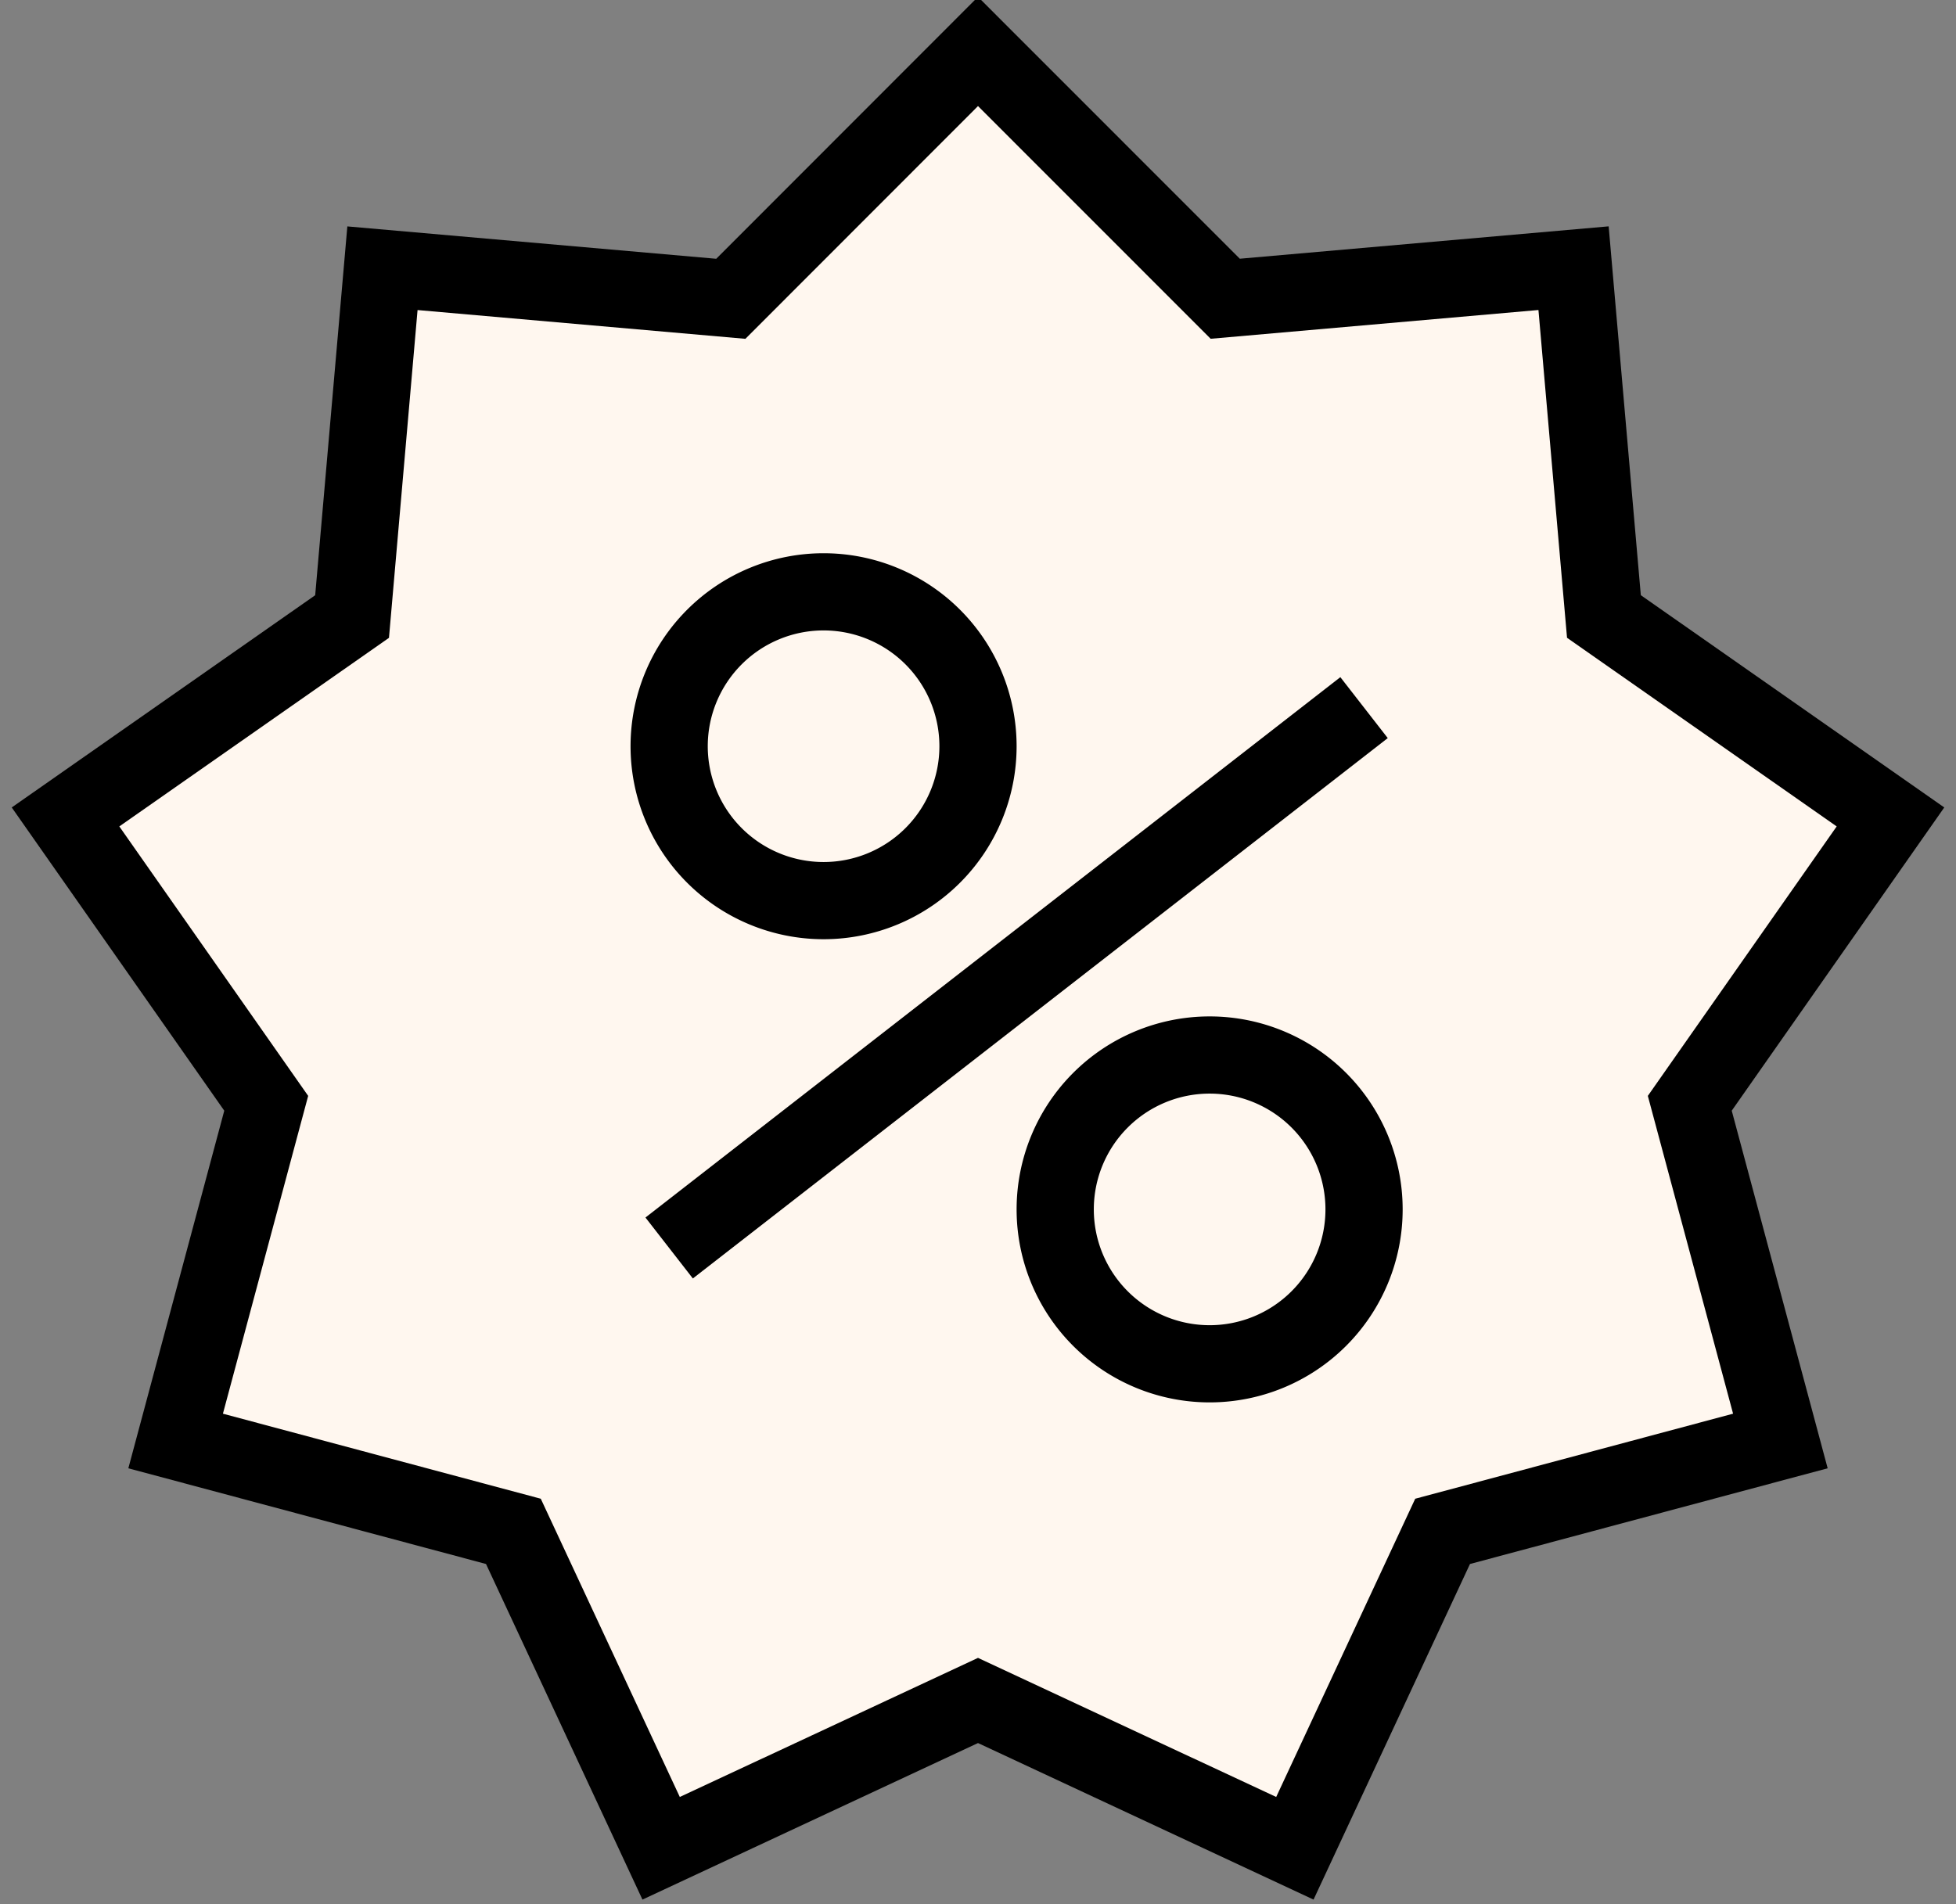
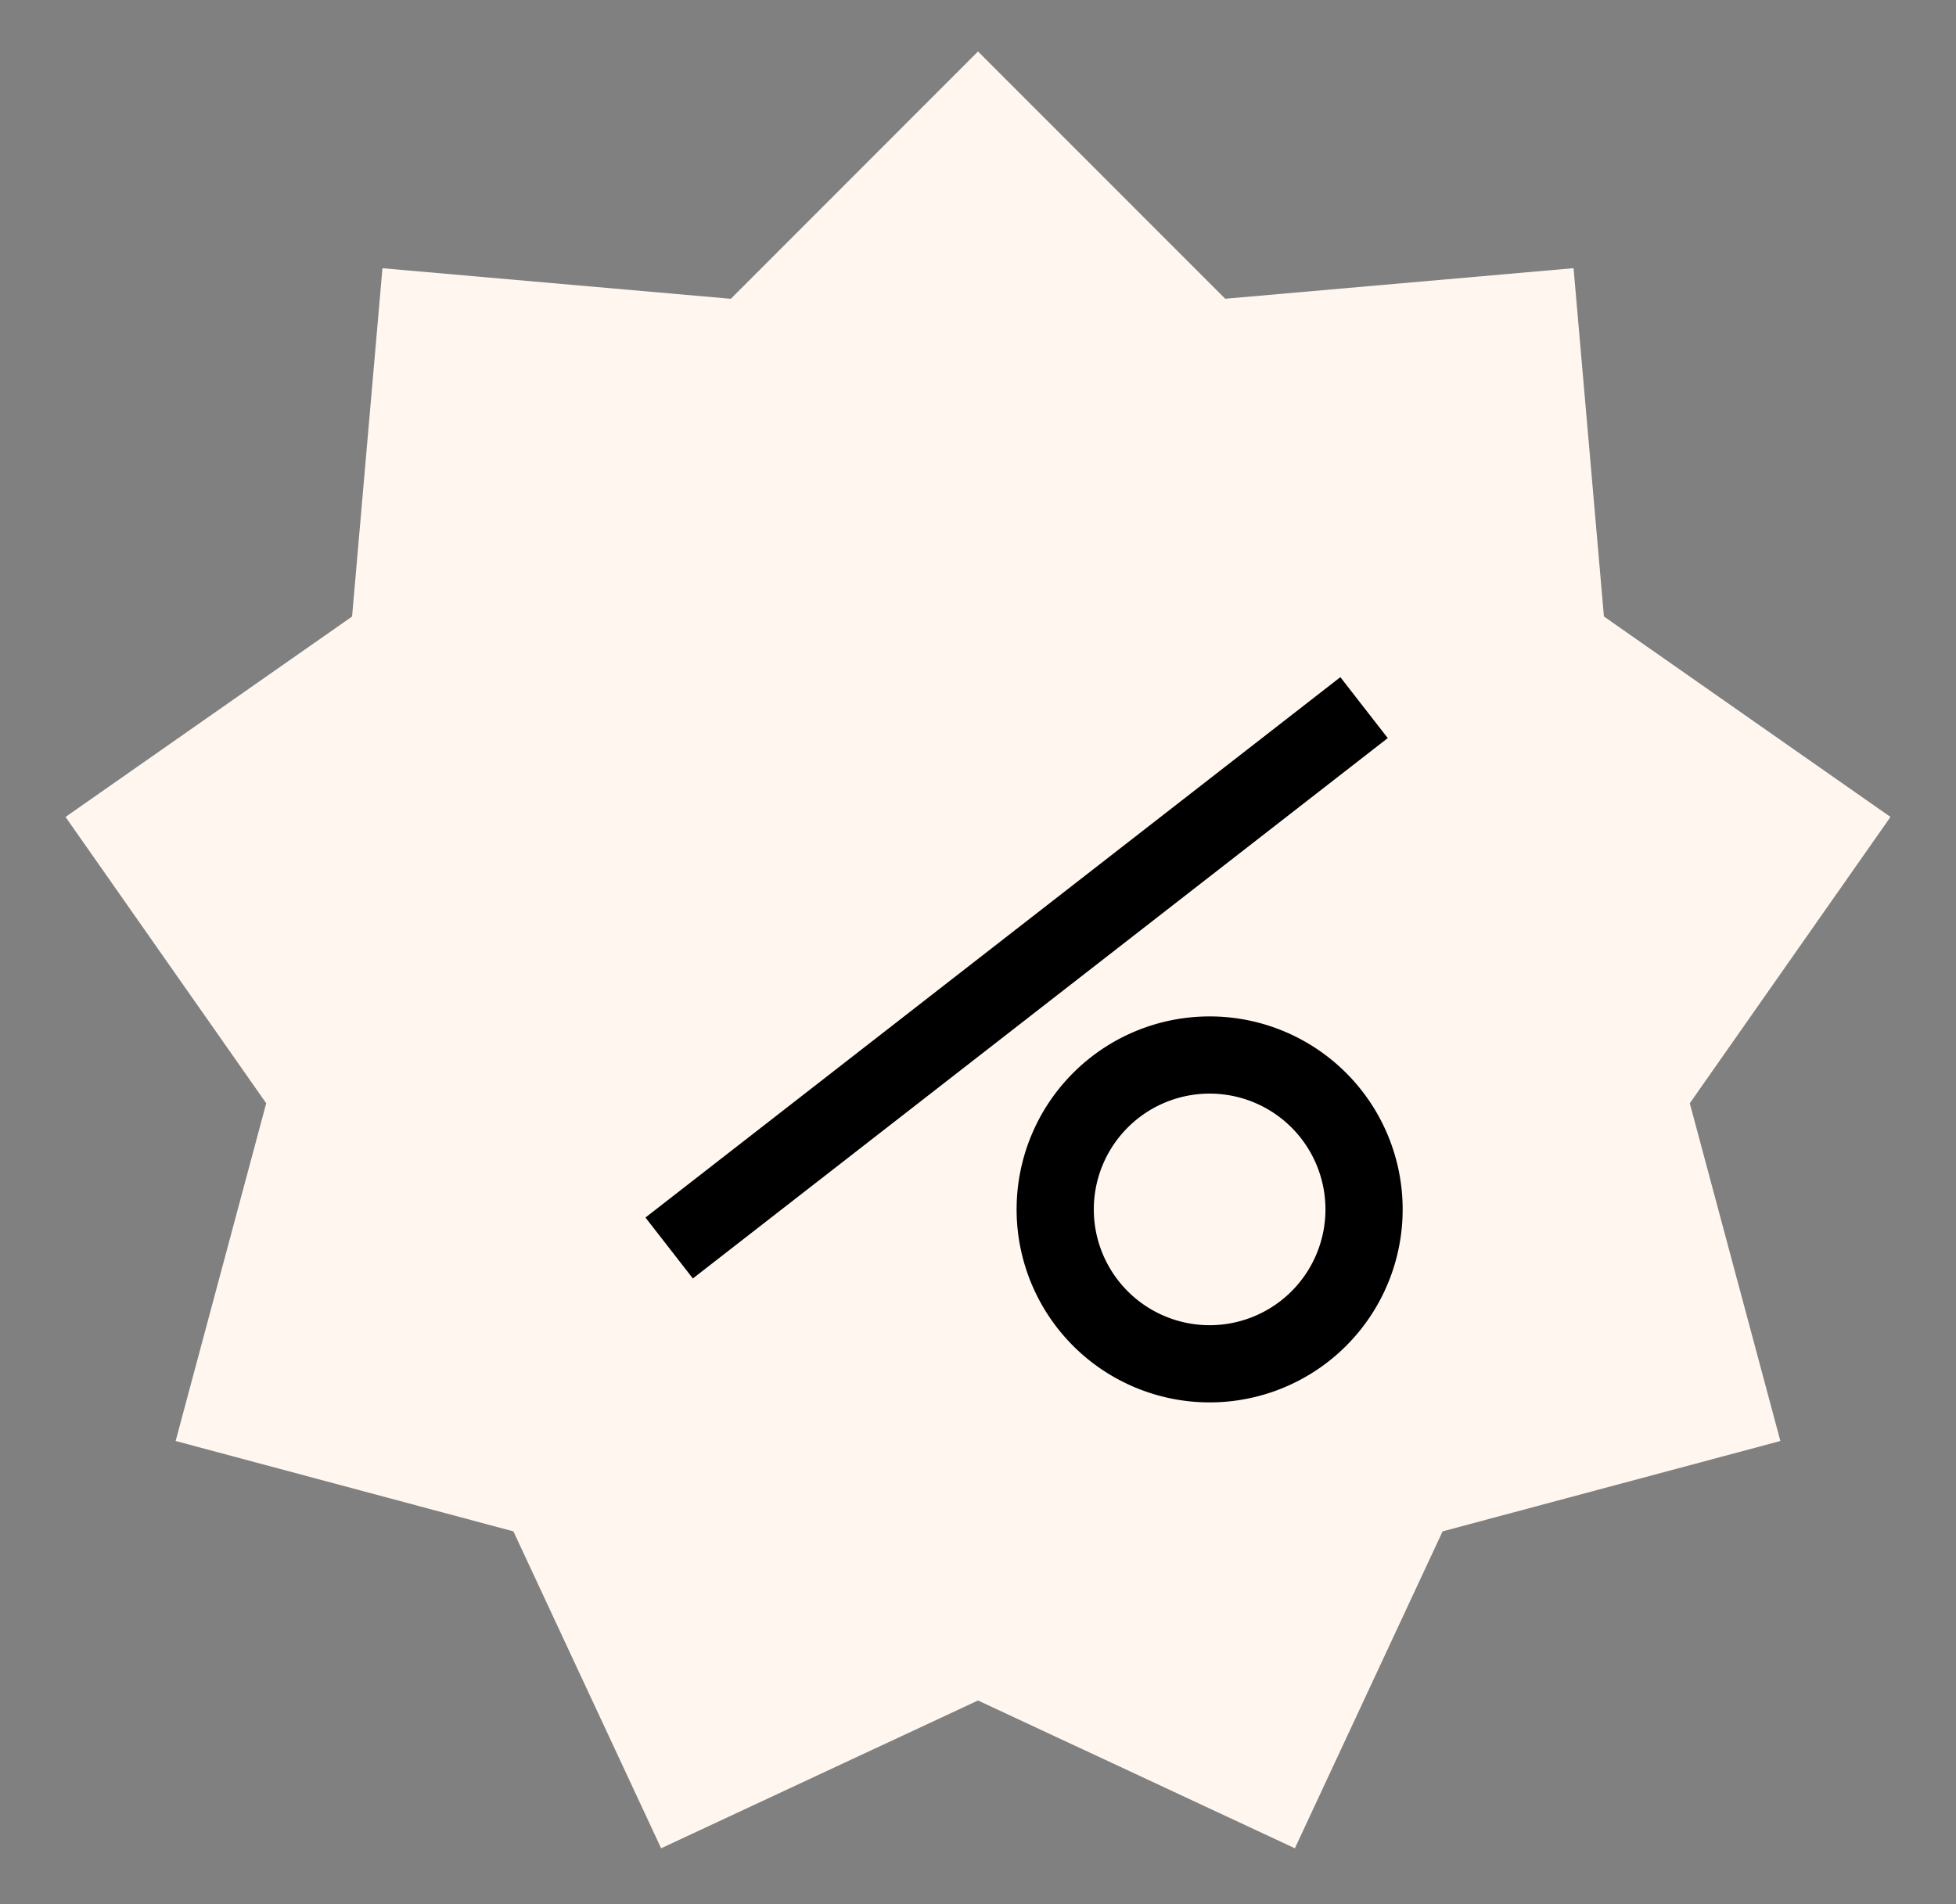
<svg xmlns="http://www.w3.org/2000/svg" width="38" height="37" viewBox="0 0 38 37">
  <rect x="0" y="0" width="38" height="37" fill="#808080" stroke="none" />
  <g>
    <g opacity="1">
      <g>
        <path fill="#fff7ef" d="M19 33.042l-6.156 2.872-2.87-6.158L3.412 28l1.76-6.562-3.899-5.564L6.84 11.98l.59-6.768 6.768.594L19 1l4.803 4.805 6.767-.594.59 6.768 5.567 3.895-3.899 5.564L34.588 28l-6.562 1.756-2.87 6.158z" />
-         <path fill="none" stroke="#000" stroke-miterlimit="20" stroke-width="1.5" d="M19 33.042v0l-6.156 2.872v0l-2.87-6.158v0L3.412 28v0l1.76-6.562v0l-3.899-5.564v0L6.84 11.98v0l.59-6.768v0l6.768.594v0L19 1v0l4.803 4.805v0l6.767-.594v0l.59 6.768v0l5.567 3.895v0l-3.899 5.564v0L34.588 28v0l-6.562 1.756v0l-2.87 6.158v0z" />
      </g>
      <g>
        <path fill="none" stroke="#000" stroke-miterlimit="20" stroke-width="1.5" d="M26.5 13.75L13 24.25" />
      </g>
      <g>
-         <path fill="none" stroke="#000" stroke-miterlimit="20" stroke-width="1.5" d="M16 17.5a3 3 0 1 0 0-6 3 3 0 0 0 0 6z" />
-       </g>
+         </g>
      <g>
        <path fill="none" stroke="#000" stroke-miterlimit="20" stroke-width="1.5" d="M23.5 26.5a3 3 0 1 0 0-6 3 3 0 0 0 0 6z" />
      </g>
    </g>
  </g>
</svg>